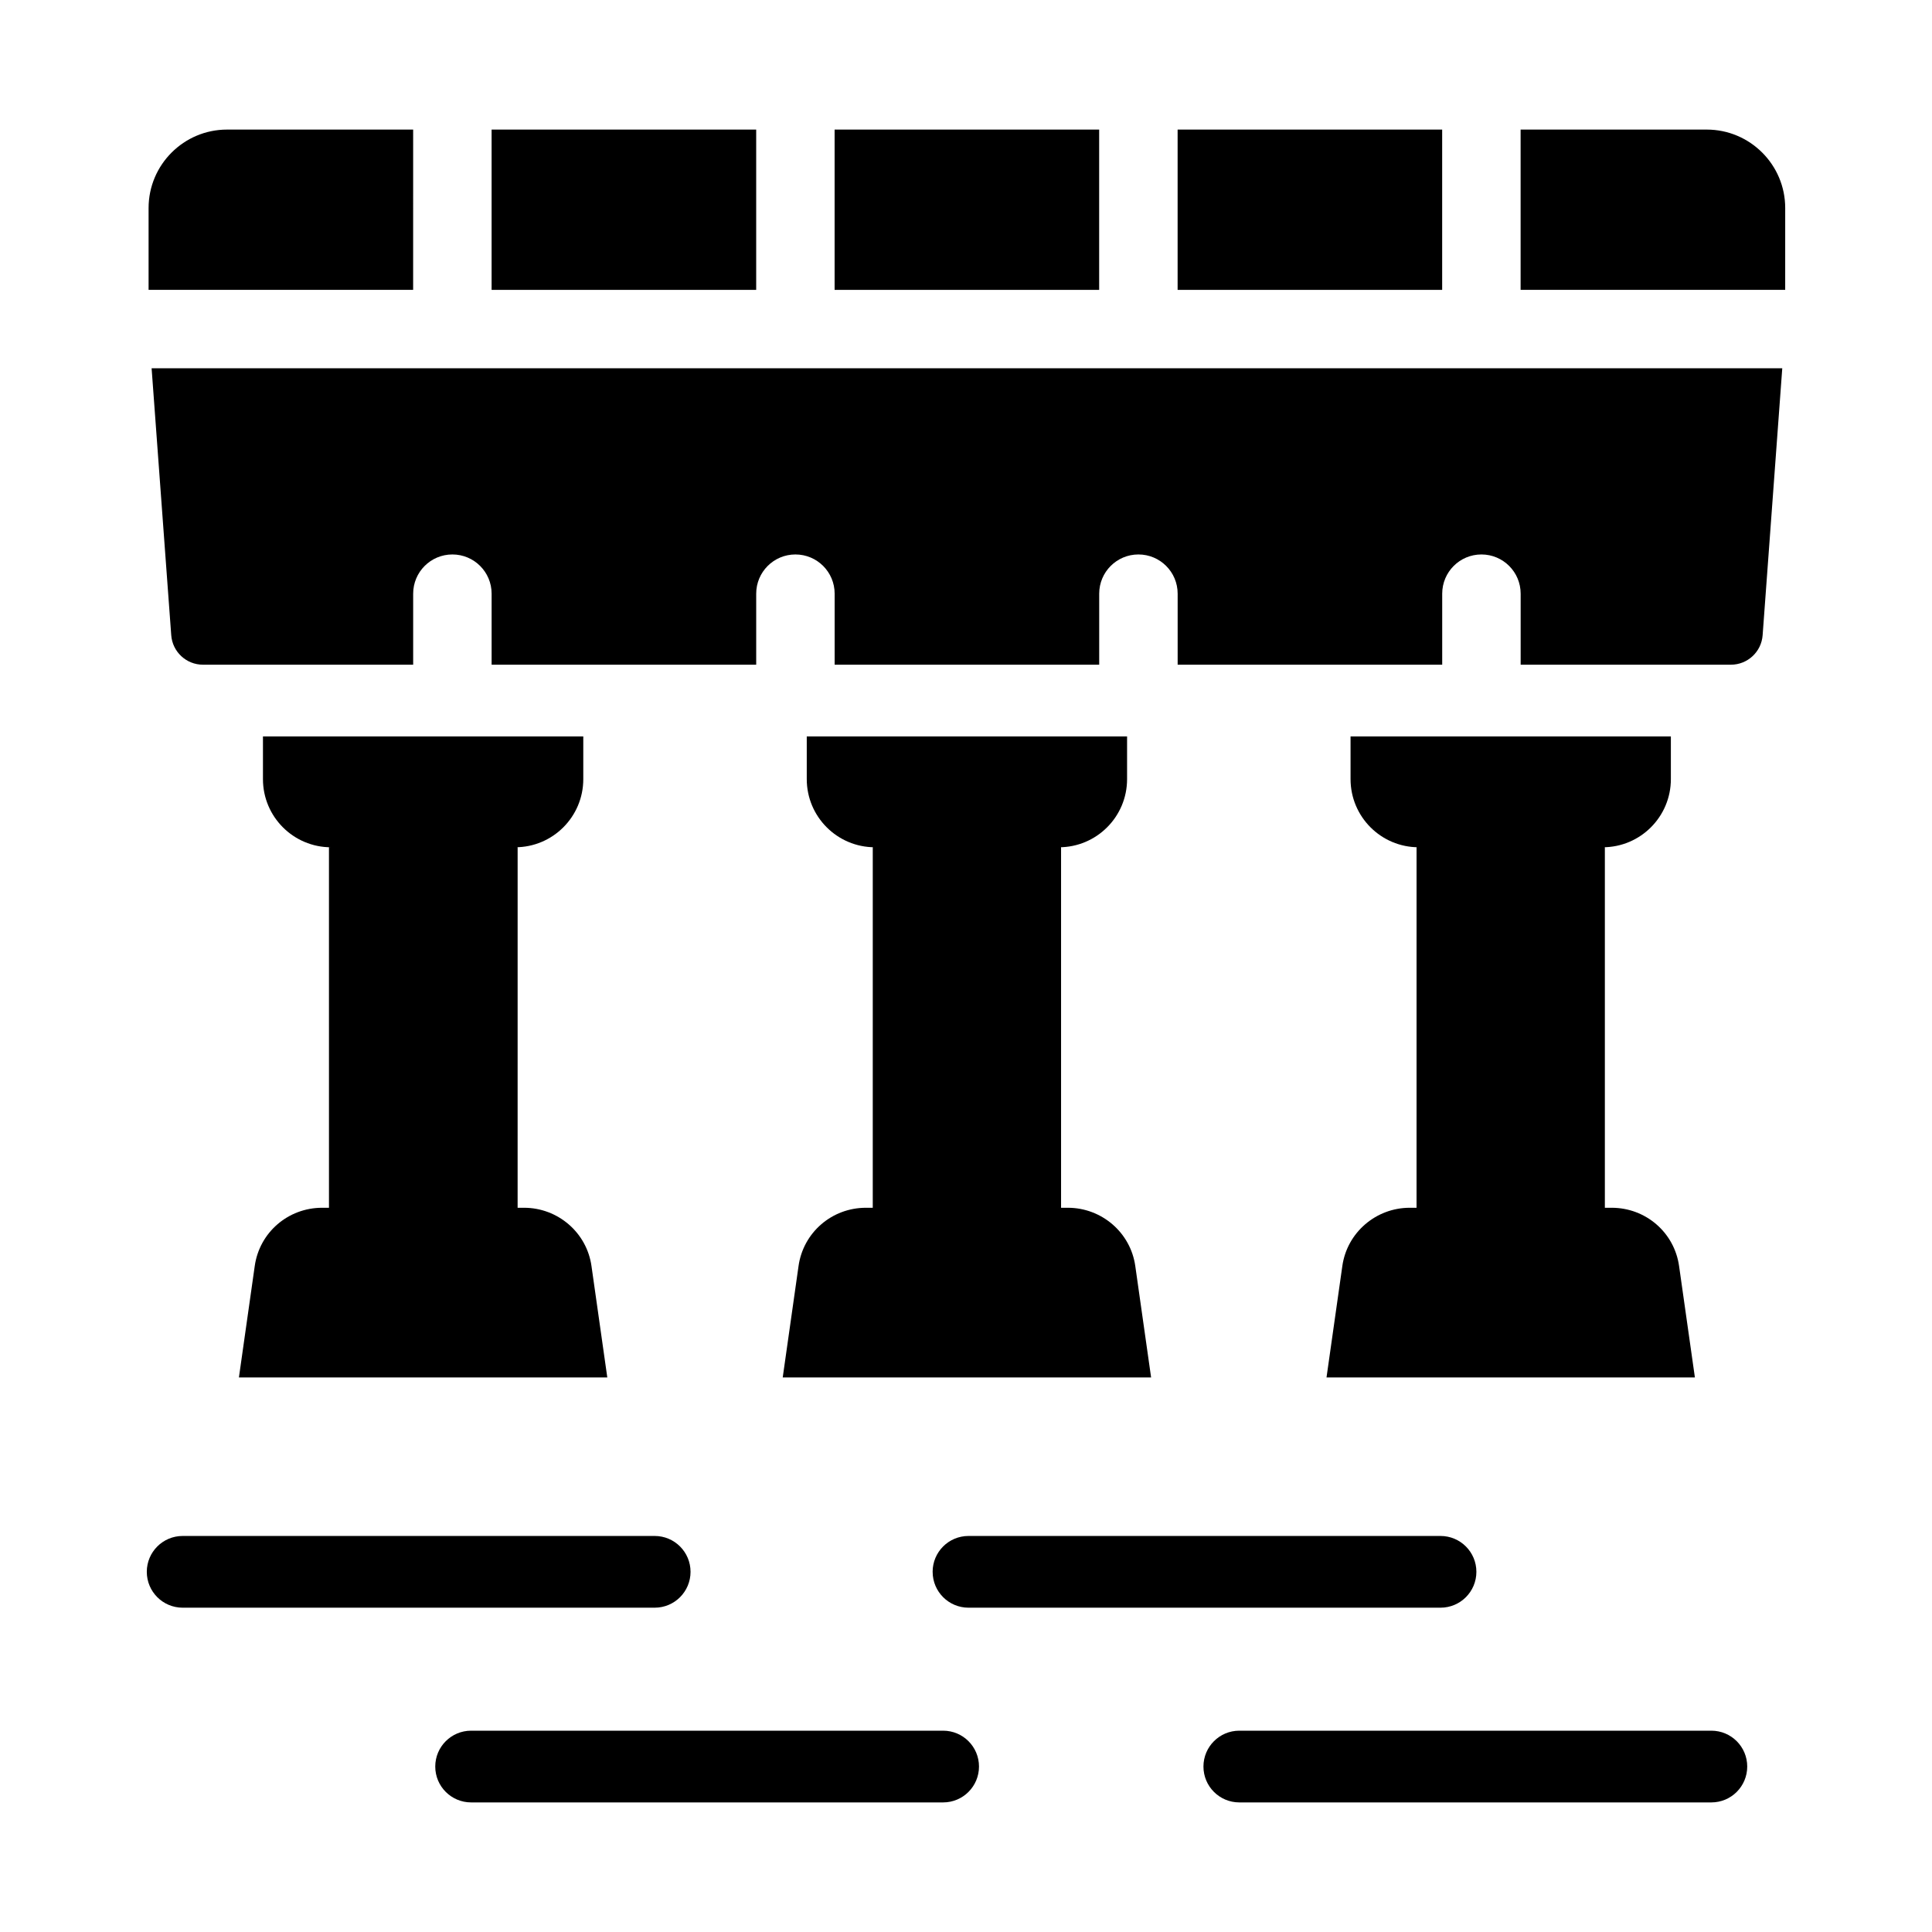
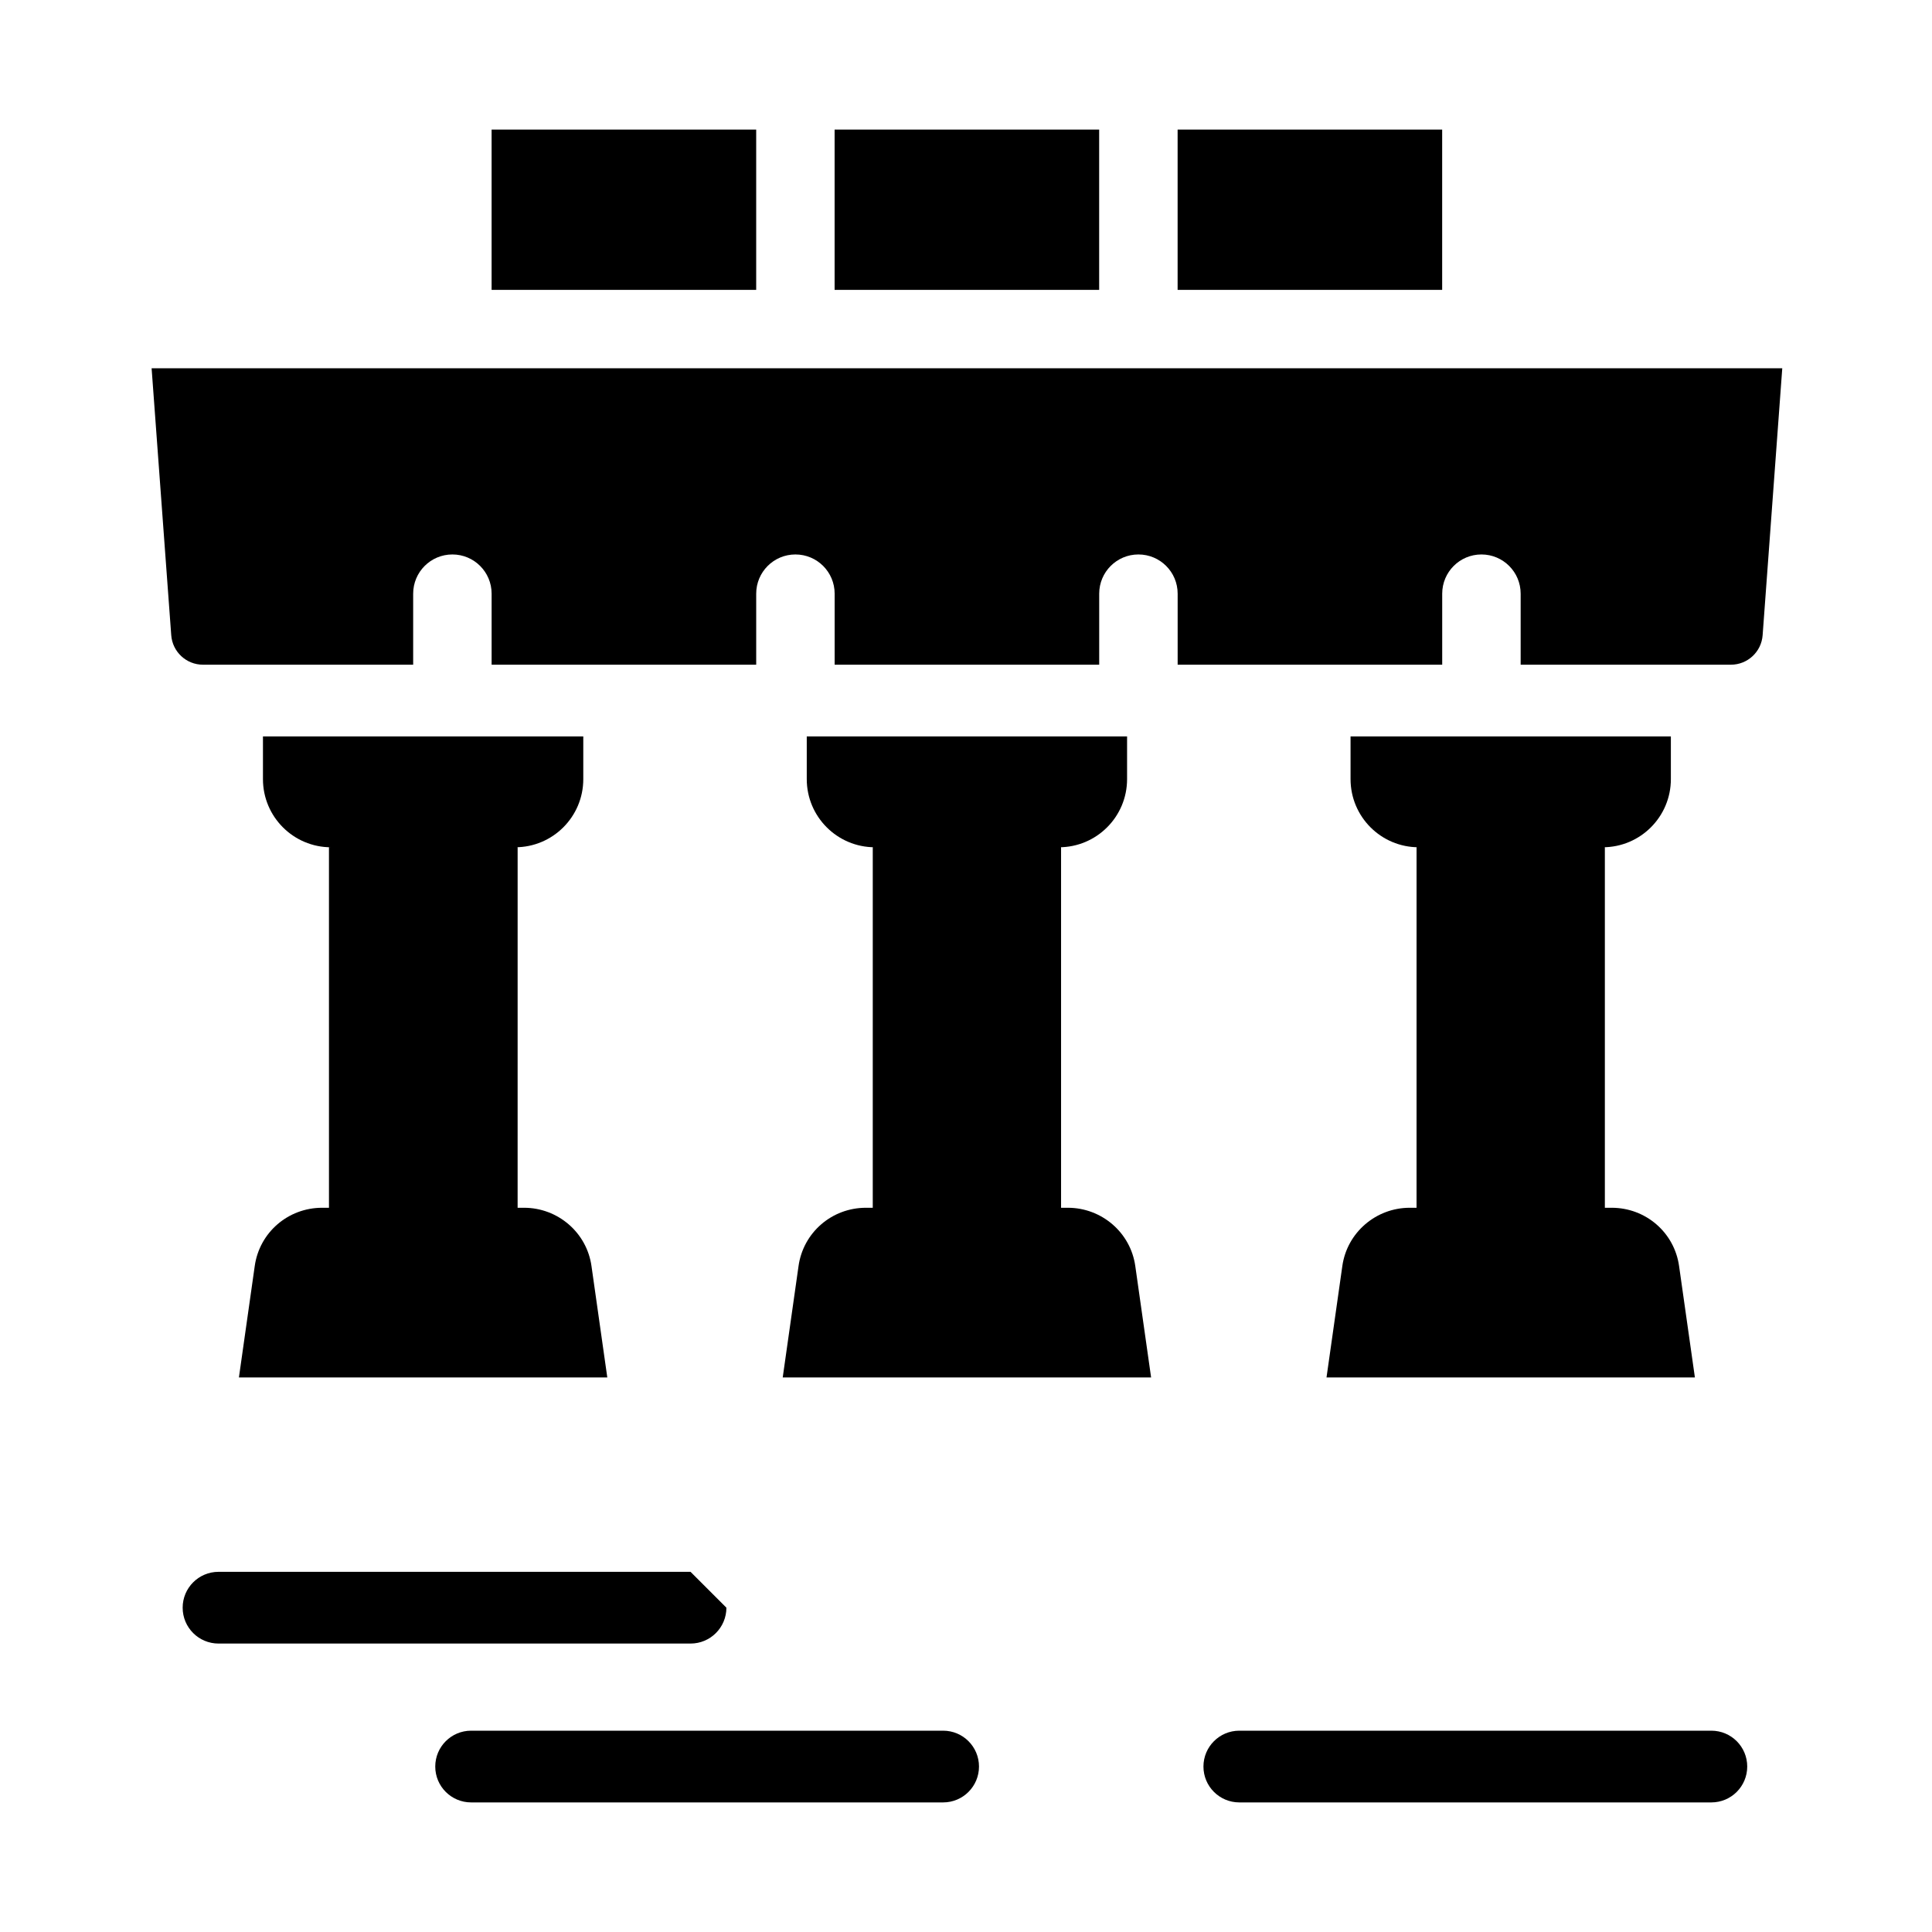
<svg xmlns="http://www.w3.org/2000/svg" fill="#000000" width="800px" height="800px" version="1.1" viewBox="144 144 512 512">
  <g>
    <path d="m274.28 178.34h70.117v42.48h-70.117z" />
    <path d="m365.18 178.34h70.109v42.48h-70.109z" />
    <path d="m456.08 178.34h70.109v42.48h-70.109z" />
-     <path d="m596.31 178.34h-49.332v42.48h70.117l0.004-21.695c0-11.465-9.328-20.785-20.789-20.785z" />
    <path d="m189.38 312.34c0.324 4.402 3.992 7.812 8.406 7.812h55.707v-18.82c0-5.738 4.648-10.395 10.395-10.395 5.746 0 10.395 4.652 10.395 10.395v18.82h70.117v-18.82c0-5.738 4.648-10.395 10.395-10.395 5.746 0 10.395 4.652 10.395 10.395v18.82h70.109v-18.82c0-5.738 4.648-10.395 10.395-10.395s10.395 4.652 10.395 10.395v18.82h70.109v-18.82c0-5.738 4.648-10.395 10.395-10.395 5.746 0 10.395 4.652 10.395 10.395v18.82h55.719c4.414 0 8.082-3.406 8.406-7.812l5.203-70.742h-432.14z" />
-     <path d="m253.49 178.34h-49.324c-11.461 0-20.789 9.324-20.789 20.789v21.691h70.109z" />
    <path d="m519.4 464.07h-1.805c-8.934 0-16.637 6.559-17.871 15.496l-4.184 29.469h97.625l-4.184-29.469c-1.234-8.934-8.84-15.496-17.871-15.496h-1.805v-95.535h-0.57c9.98 0 18.062-8.082 18.062-18.062v-11.312h-84.887v11.312c0 9.98 8.078 18.062 18.062 18.062h-0.57z" />
    <path d="m231.18 464.07h-1.809c-9.031 0-16.637 6.559-17.871 15.496l-4.184 29.469h97.625l-4.184-29.469c-1.234-8.934-8.934-15.496-17.871-15.496h-1.711l0.004-95.535h-0.664c9.98 0 18.062-8.082 18.062-18.062v-11.312l-84.891 0.004v11.312c0 9.98 8.078 18.062 18.062 18.062l-0.57-0.004z" />
    <path d="m375.29 464.07h-1.805c-9.031 0-16.637 6.559-17.871 15.496l-4.184 29.469h97.625l-4.184-29.469c-1.234-8.934-8.934-15.496-17.871-15.496h-1.805v-95.535h-0.57c9.98 0 18.062-8.082 18.062-18.062v-11.312h-84.887v11.312c0 9.98 8.082 18.062 18.062 18.062h-0.57z" />
-     <path d="m327 560.55c0-5.25-4.25-9.504-9.504-9.504h-125.09c-5.254 0-9.504 4.258-9.504 9.504 0 5.25 4.25 9.504 9.504 9.504h125.09c5.254 0.004 9.504-4.254 9.504-9.504z" />
-     <path d="m391.16 560.55c0 5.25 4.25 9.504 9.504 9.504h125.09c5.254 0 9.504-4.258 9.504-9.504 0-5.25-4.25-9.504-9.504-9.504h-125.09c-5.254 0-9.508 4.254-9.508 9.504z" />
+     <path d="m327 560.55h-125.09c-5.254 0-9.504 4.258-9.504 9.504 0 5.25 4.25 9.504 9.504 9.504h125.09c5.254 0.004 9.504-4.254 9.504-9.504z" />
    <path d="m393.94 602.65h-125.09c-5.254 0-9.504 4.258-9.504 9.504 0 5.25 4.25 9.504 9.504 9.504h125.09c5.254 0 9.504-4.258 9.504-9.504 0-5.25-4.25-9.504-9.504-9.504z" />
    <path d="m597.53 602.65h-125.1c-5.254 0-9.504 4.258-9.504 9.504 0 5.25 4.25 9.504 9.504 9.504h125.1c5.254 0 9.504-4.258 9.504-9.504 0-5.25-4.25-9.504-9.504-9.504z" />
  </g>
</svg>